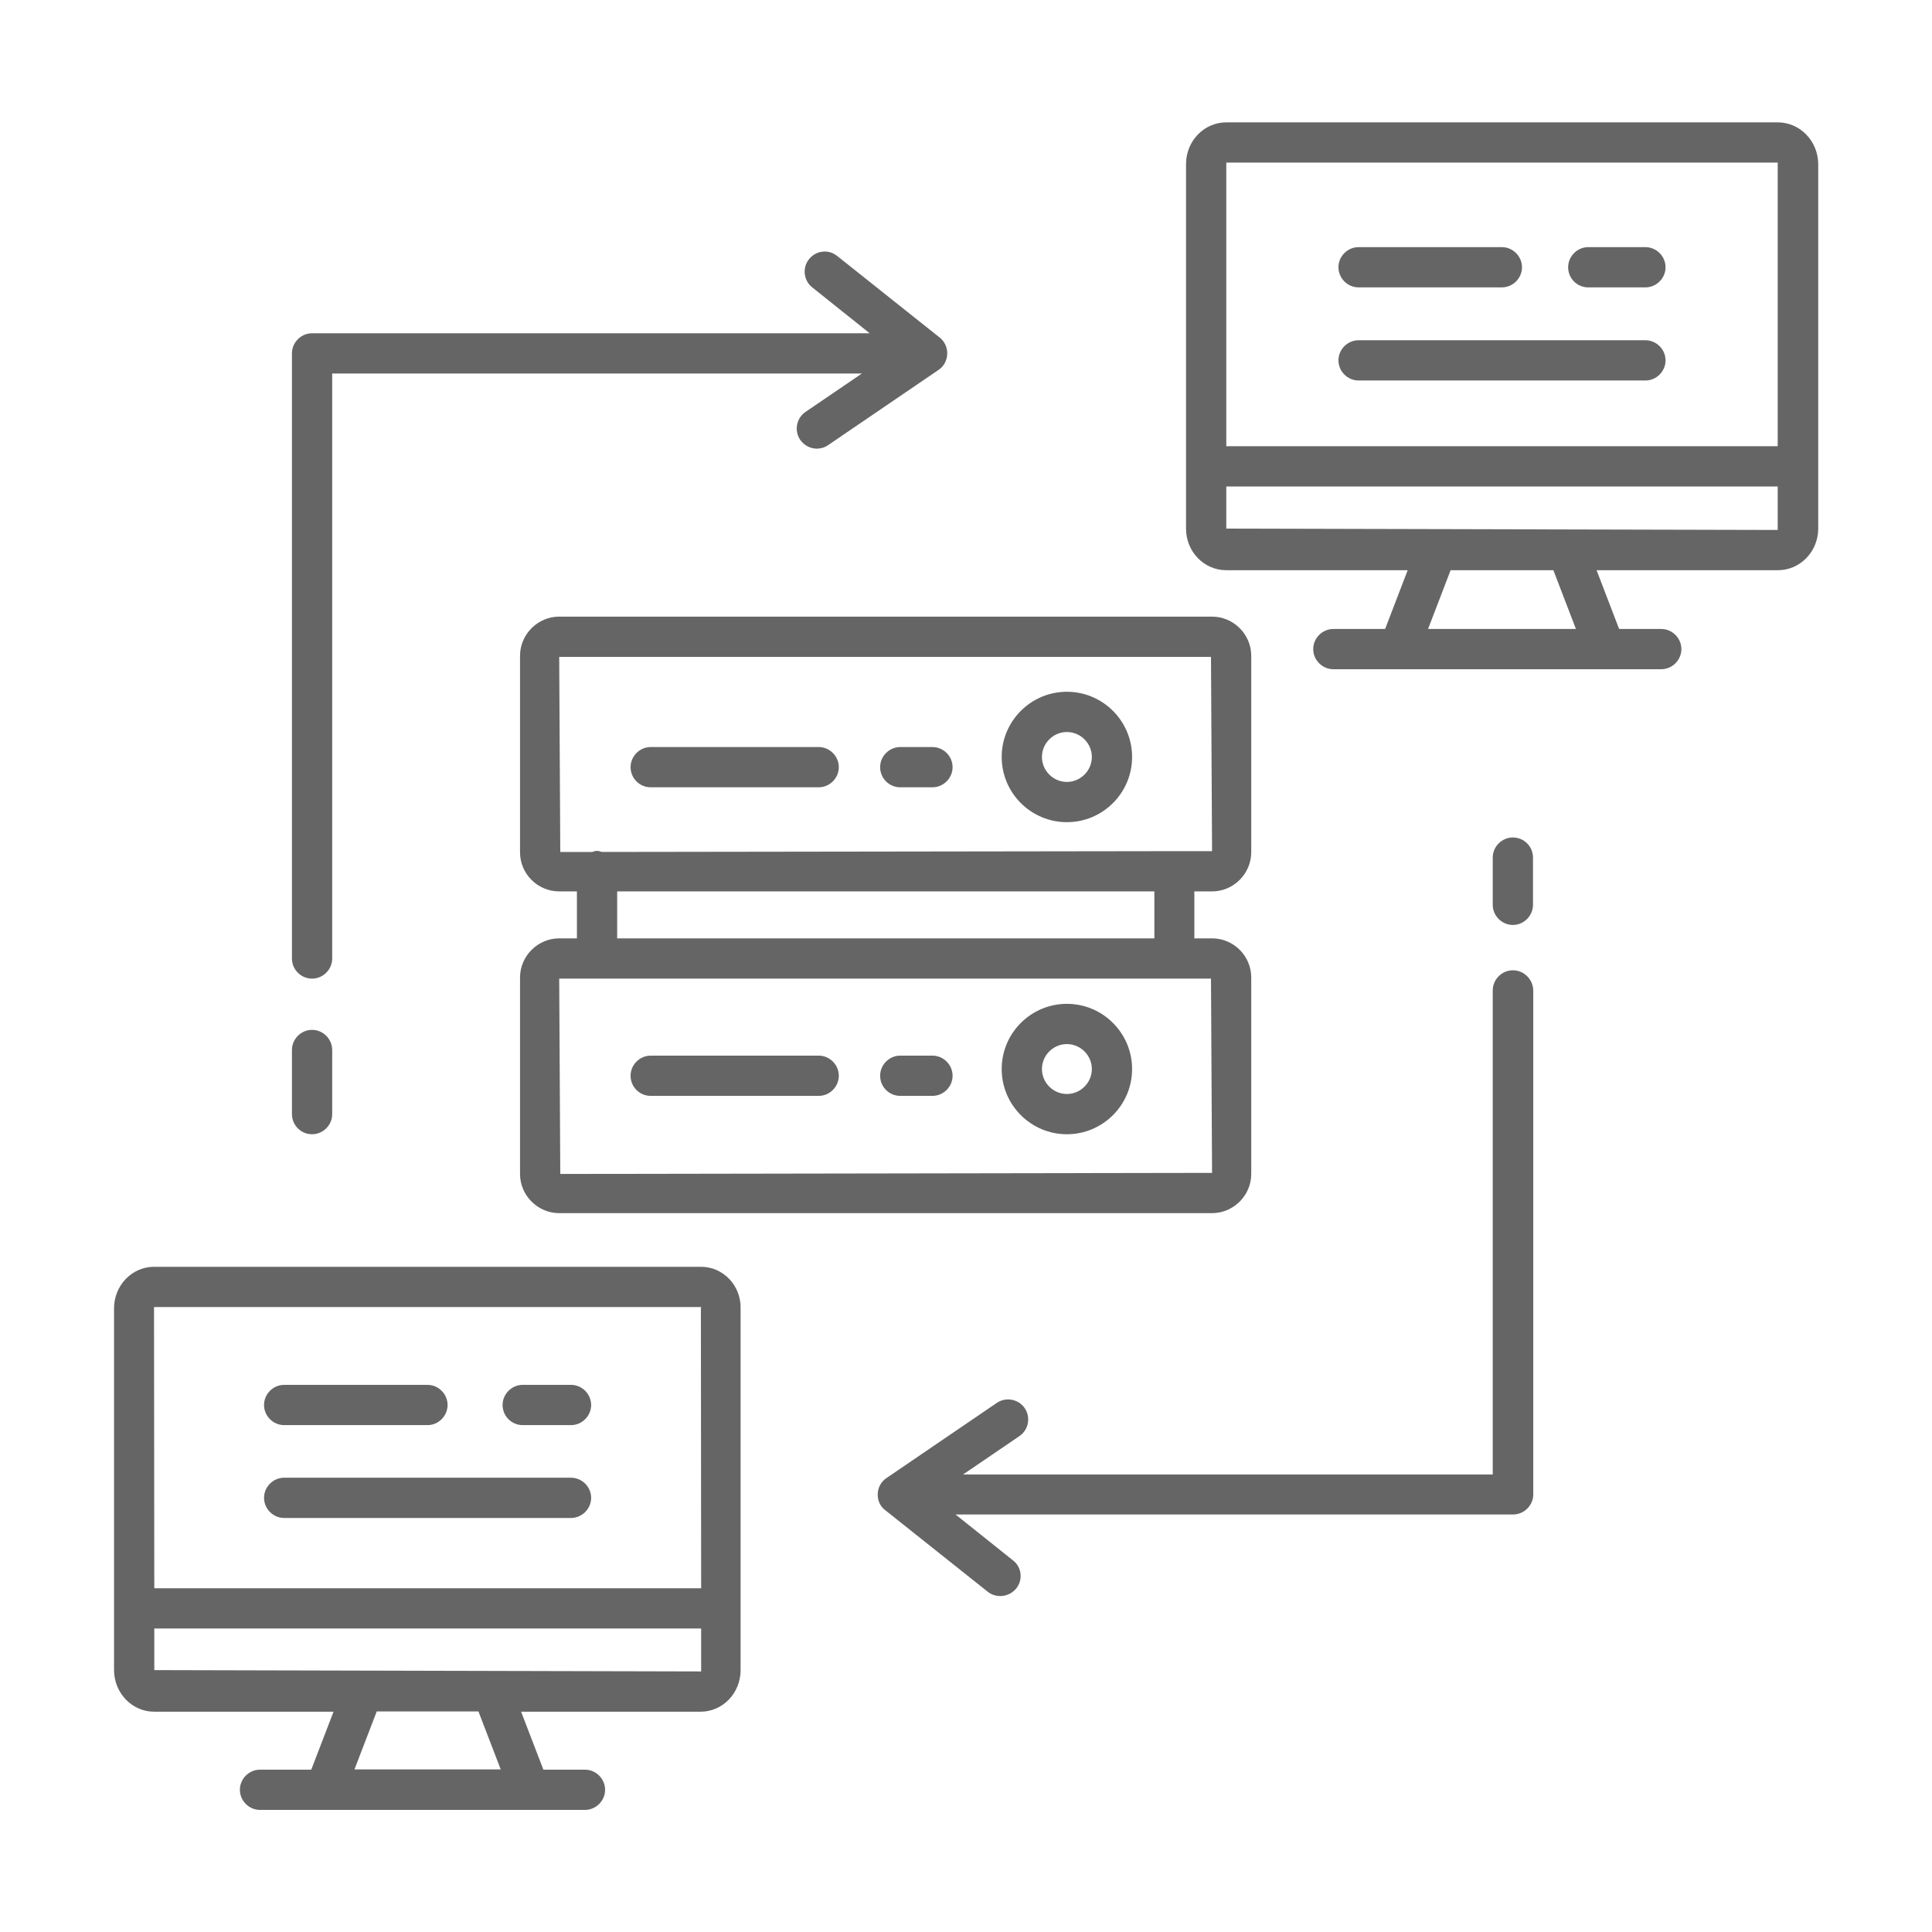
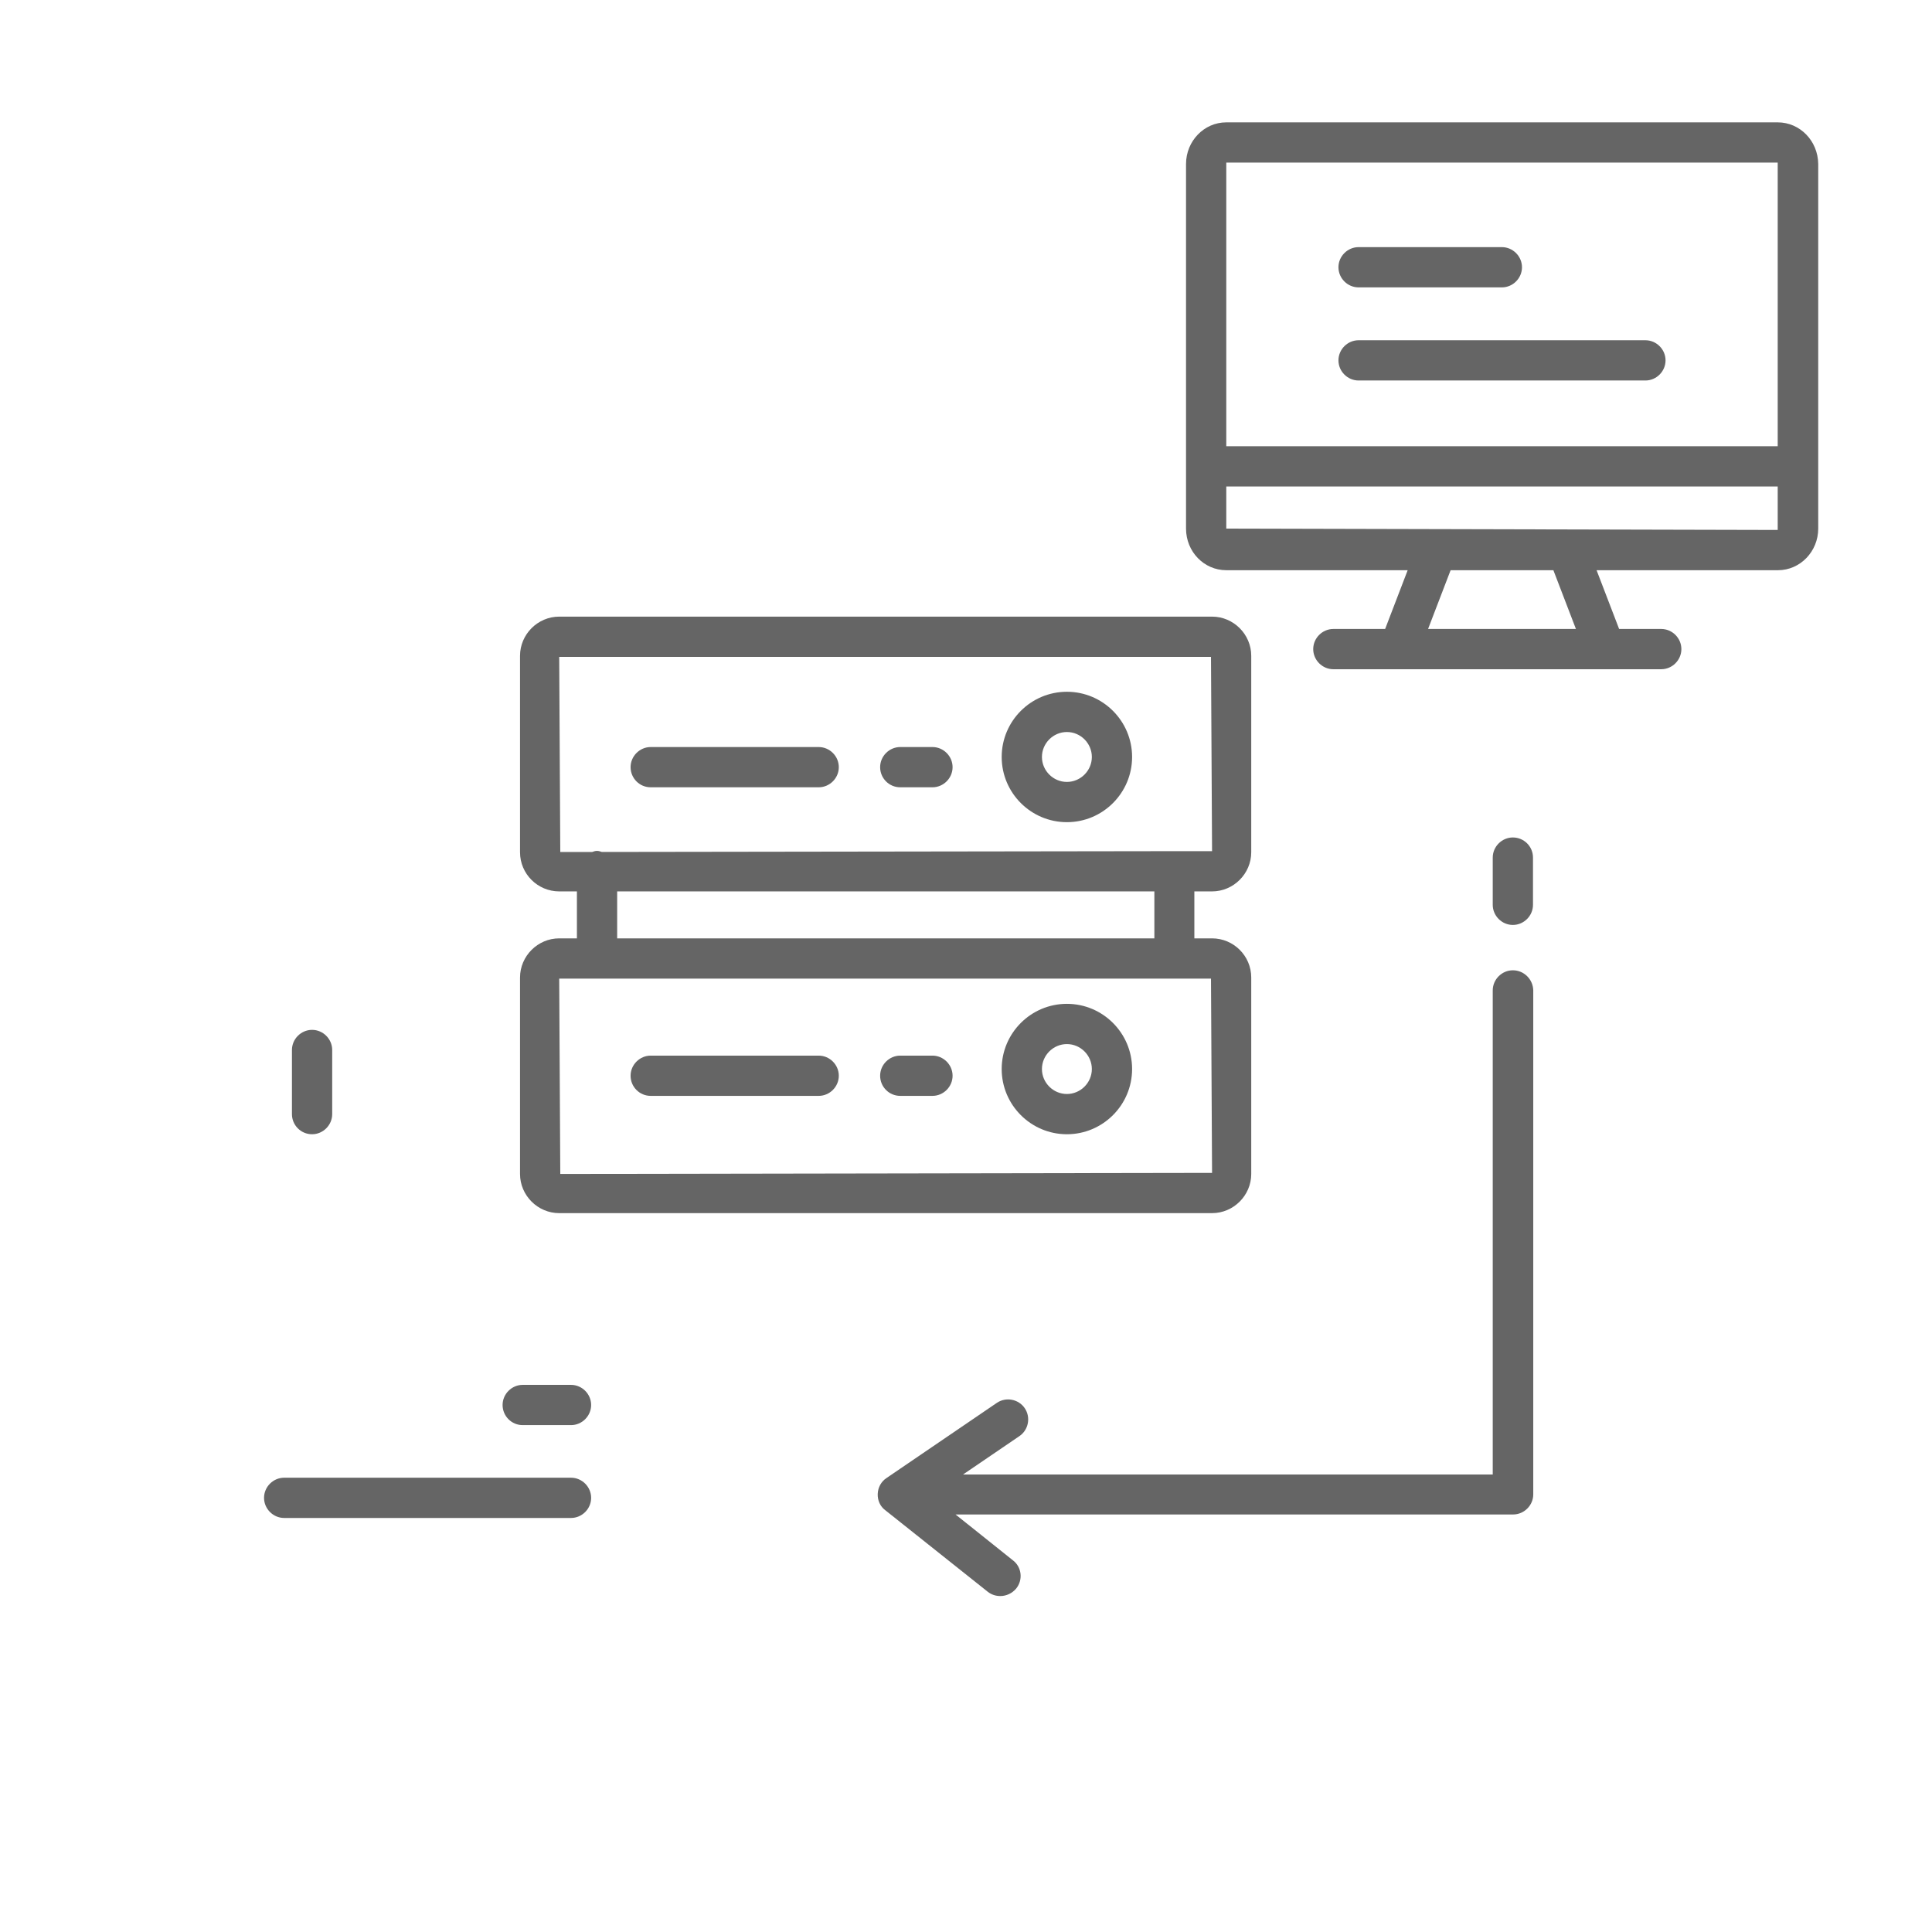
<svg xmlns="http://www.w3.org/2000/svg" id="Layer_1" height="300" viewBox="0 0 72 72" width="300">
  <g width="100%" height="100%" transform="matrix(1,0,0,1,0,0)">
    <g>
      <path d="m45.17 33.22c.8 0 1.46-.66 1.46-1.46v-7.32c0-.8-.66-1.46-1.46-1.46h-24.33c-.8 0-1.46.66-1.46 1.46v7.32c0 .81.66 1.46 1.46 1.46h.66v1.75h-.66c-.8 0-1.46.66-1.46 1.46v7.32c0 .8.66 1.46 1.46 1.46h24.33c.8 0 1.46-.66 1.46-1.46v-7.32c0-.81-.66-1.46-1.46-1.46h-.66v-1.75zm-24.33-8.74h24.29l.04 7.24h-1.4-.01-.01l-21.32.03c-.06-.02-.12-.04-.18-.04-.07 0-.12.02-.18.04h-1.19zm24.33 19.23-24.29.04-.04-7.28h24.29zm-2.16-8.74h-20.01v-1.75h20.02v1.75z" fill="#656565" fill-opacity="1" data-original-color="#000000ff" stroke="none" stroke-opacity="1" />
-       <path d="m26.13 47.21h-20.39c-.82 0-1.49.69-1.49 1.55v13.48c0 .85.67 1.55 1.49 1.55h6.69l-.83 2.16h-1.91c-.41 0-.75.34-.75.75s.34.75.75.75h2.42 7.63 2.06c.41 0 .75-.34.75-.75s-.34-.75-.75-.75h-1.55l-.83-2.16h6.69c.82 0 1.49-.69 1.49-1.55v-13.48c.02-.85-.65-1.55-1.47-1.55zm0 1.5-.01.05.01 10.43h-20.38l-.01-10.48zm-7.47 17.23h-5.45l.83-2.16h3.79zm-12.91-3.7v-1.55h20.38v1.6z" fill="#656565" fill-opacity="1" data-original-color="#000000ff" stroke="none" stroke-opacity="1" />
      <path d="m66.25 4.56h-20.55c-.83 0-1.5.7-1.5 1.55v13.59c0 .86.67 1.55 1.5 1.55h6.76l-.84 2.19h-1.93c-.41 0-.75.34-.75.75s.34.75.75.75h2.45 7.69 2.08c.41 0 .75-.34.75-.75s-.34-.75-.75-.75h-1.57l-.84-2.19h6.76c.83 0 1.5-.7 1.5-1.55v-13.59c-.01-.86-.68-1.55-1.51-1.55zm0 1.5v.05 10.52h-20.55v-10.57zm-7.52 17.38h-5.51l.84-2.19h3.83zm-13.03-3.74v-1.57h20.55v1.62z" fill="#656565" fill-opacity="1" data-original-color="#000000ff" stroke="none" stroke-opacity="1" />
      <path d="m39.76 30.64c1.34 0 2.43-1.09 2.43-2.43s-1.09-2.43-2.43-2.43-2.43 1.09-2.43 2.43 1.09 2.43 2.43 2.43zm0-3.36c.51 0 .93.42.93.93s-.42.93-.93.93-.93-.42-.93-.93.42-.93.93-.93z" fill="#656565" fill-opacity="1" data-original-color="#000000ff" stroke="none" stroke-opacity="1" />
      <path d="m39.76 42.27c1.34 0 2.43-1.09 2.43-2.43s-1.09-2.43-2.43-2.43-2.43 1.09-2.43 2.43 1.09 2.43 2.43 2.43zm0-3.36c.51 0 .93.42.93.93s-.42.93-.93.93-.93-.42-.93-.93.42-.93.93-.93z" fill="#656565" fill-opacity="1" data-original-color="#000000ff" stroke="none" stroke-opacity="1" />
      <path d="m24.25 29.34h6.26c.41 0 .75-.34.75-.75s-.34-.75-.75-.75h-6.26c-.41 0-.75.34-.75.75s.33.75.75.75z" fill="#656565" fill-opacity="1" data-original-color="#000000ff" stroke="none" stroke-opacity="1" />
      <path d="m33.55 29.34h1.2c.41 0 .75-.34.75-.75s-.34-.75-.75-.75h-1.2c-.41 0-.75.34-.75.75s.33.75.75.75z" fill="#656565" fill-opacity="1" data-original-color="#000000ff" stroke="none" stroke-opacity="1" />
      <path d="m24.25 40.84h6.26c.41 0 .75-.34.75-.75s-.34-.75-.75-.75h-6.26c-.41 0-.75.34-.75.75s.33.75.75.75z" fill="#656565" fill-opacity="1" data-original-color="#000000ff" stroke="none" stroke-opacity="1" />
      <path d="m33.55 40.84h1.2c.41 0 .75-.34.75-.75s-.34-.75-.75-.75h-1.2c-.41 0-.75.34-.75.75s.33.75.75.75z" fill="#656565" fill-opacity="1" data-original-color="#000000ff" stroke="none" stroke-opacity="1" />
      <path d="m56.38 36.16c-.41 0-.75.34-.75.75v18.04h-19.74l2.1-1.43c.34-.23.43-.7.2-1.04s-.7-.43-1.04-.2l-4.11 2.8c-.2.13-.32.35-.33.59s.09.47.28.61l3.82 3.04c.14.11.3.16.47.16.22 0 .44-.1.59-.28.26-.32.21-.8-.12-1.05l-2.14-1.71h20.78c.41 0 .75-.34.75-.75v-18.78c-.01-.42-.35-.75-.76-.75z" fill="#656565" fill-opacity="1" data-original-color="#000000ff" stroke="none" stroke-opacity="1" />
      <path d="m56.38 31.21c-.41 0-.75.34-.75.75v1.76c0 .41.34.75.75.75s.75-.34.75-.75v-1.76c0-.42-.34-.75-.75-.75z" fill="#656565" fill-opacity="1" data-original-color="#000000ff" stroke="none" stroke-opacity="1" />
-       <path d="m11.63 36.47c.41 0 .75-.34.75-.75v-21.8h19.74l-2.1 1.43c-.34.23-.43.7-.2 1.04.15.21.38.33.62.33.14 0 .29-.04.42-.13l4.11-2.8c.2-.13.32-.35.33-.59s-.09-.47-.28-.62l-3.82-3.04c-.32-.26-.79-.21-1.05.12-.26.32-.2.8.12 1.05l2.14 1.71h-20.78c-.41 0-.75.34-.75.75v22.55c0 .41.33.75.75.75z" fill="#656565" fill-opacity="1" data-original-color="#000000ff" stroke="none" stroke-opacity="1" />
      <path d="m11.63 42.27c.41 0 .75-.34.75-.75v-2.39c0-.41-.34-.75-.75-.75s-.75.34-.75.75v2.39c0 .41.33.75.75.75z" fill="#656565" fill-opacity="1" data-original-color="#000000ff" stroke="none" stroke-opacity="1" />
-       <path d="m59.19 10.71h2.13c.41 0 .75-.34.75-.75s-.34-.75-.75-.75h-2.13c-.41 0-.75.34-.75.75s.33.75.75.75z" fill="#656565" fill-opacity="1" data-original-color="#000000ff" stroke="none" stroke-opacity="1" />
      <path d="m50.63 10.71h5.34c.41 0 .75-.34.75-.75s-.34-.75-.75-.75h-5.34c-.41 0-.75.34-.75.75s.34.75.75.75z" fill="#656565" fill-opacity="1" data-original-color="#000000ff" stroke="none" stroke-opacity="1" />
      <path d="m61.32 12.68h-10.69c-.41 0-.75.34-.75.75s.34.75.75.75h10.69c.41 0 .75-.34.75-.75s-.34-.75-.75-.75z" fill="#656565" fill-opacity="1" data-original-color="#000000ff" stroke="none" stroke-opacity="1" />
      <path d="m19.48 53.11h1.8c.41 0 .75-.34.75-.75s-.34-.75-.75-.75h-1.8c-.41 0-.75.34-.75.75s.33.75.75.75z" fill="#656565" fill-opacity="1" data-original-color="#000000ff" stroke="none" stroke-opacity="1" />
-       <path d="m10.59 53.11h5.34c.41 0 .75-.34.75-.75s-.34-.75-.75-.75h-5.34c-.41 0-.75.34-.75.75s.34.75.75.75z" fill="#656565" fill-opacity="1" data-original-color="#000000ff" stroke="none" stroke-opacity="1" />
      <path d="m21.28 55.07h-10.69c-.41 0-.75.34-.75.75s.34.75.75.75h10.69c.41 0 .75-.34.75-.75s-.34-.75-.75-.75z" fill="#656565" fill-opacity="1" data-original-color="#000000ff" stroke="none" stroke-opacity="1" />
    </g>
  </g>
</svg>